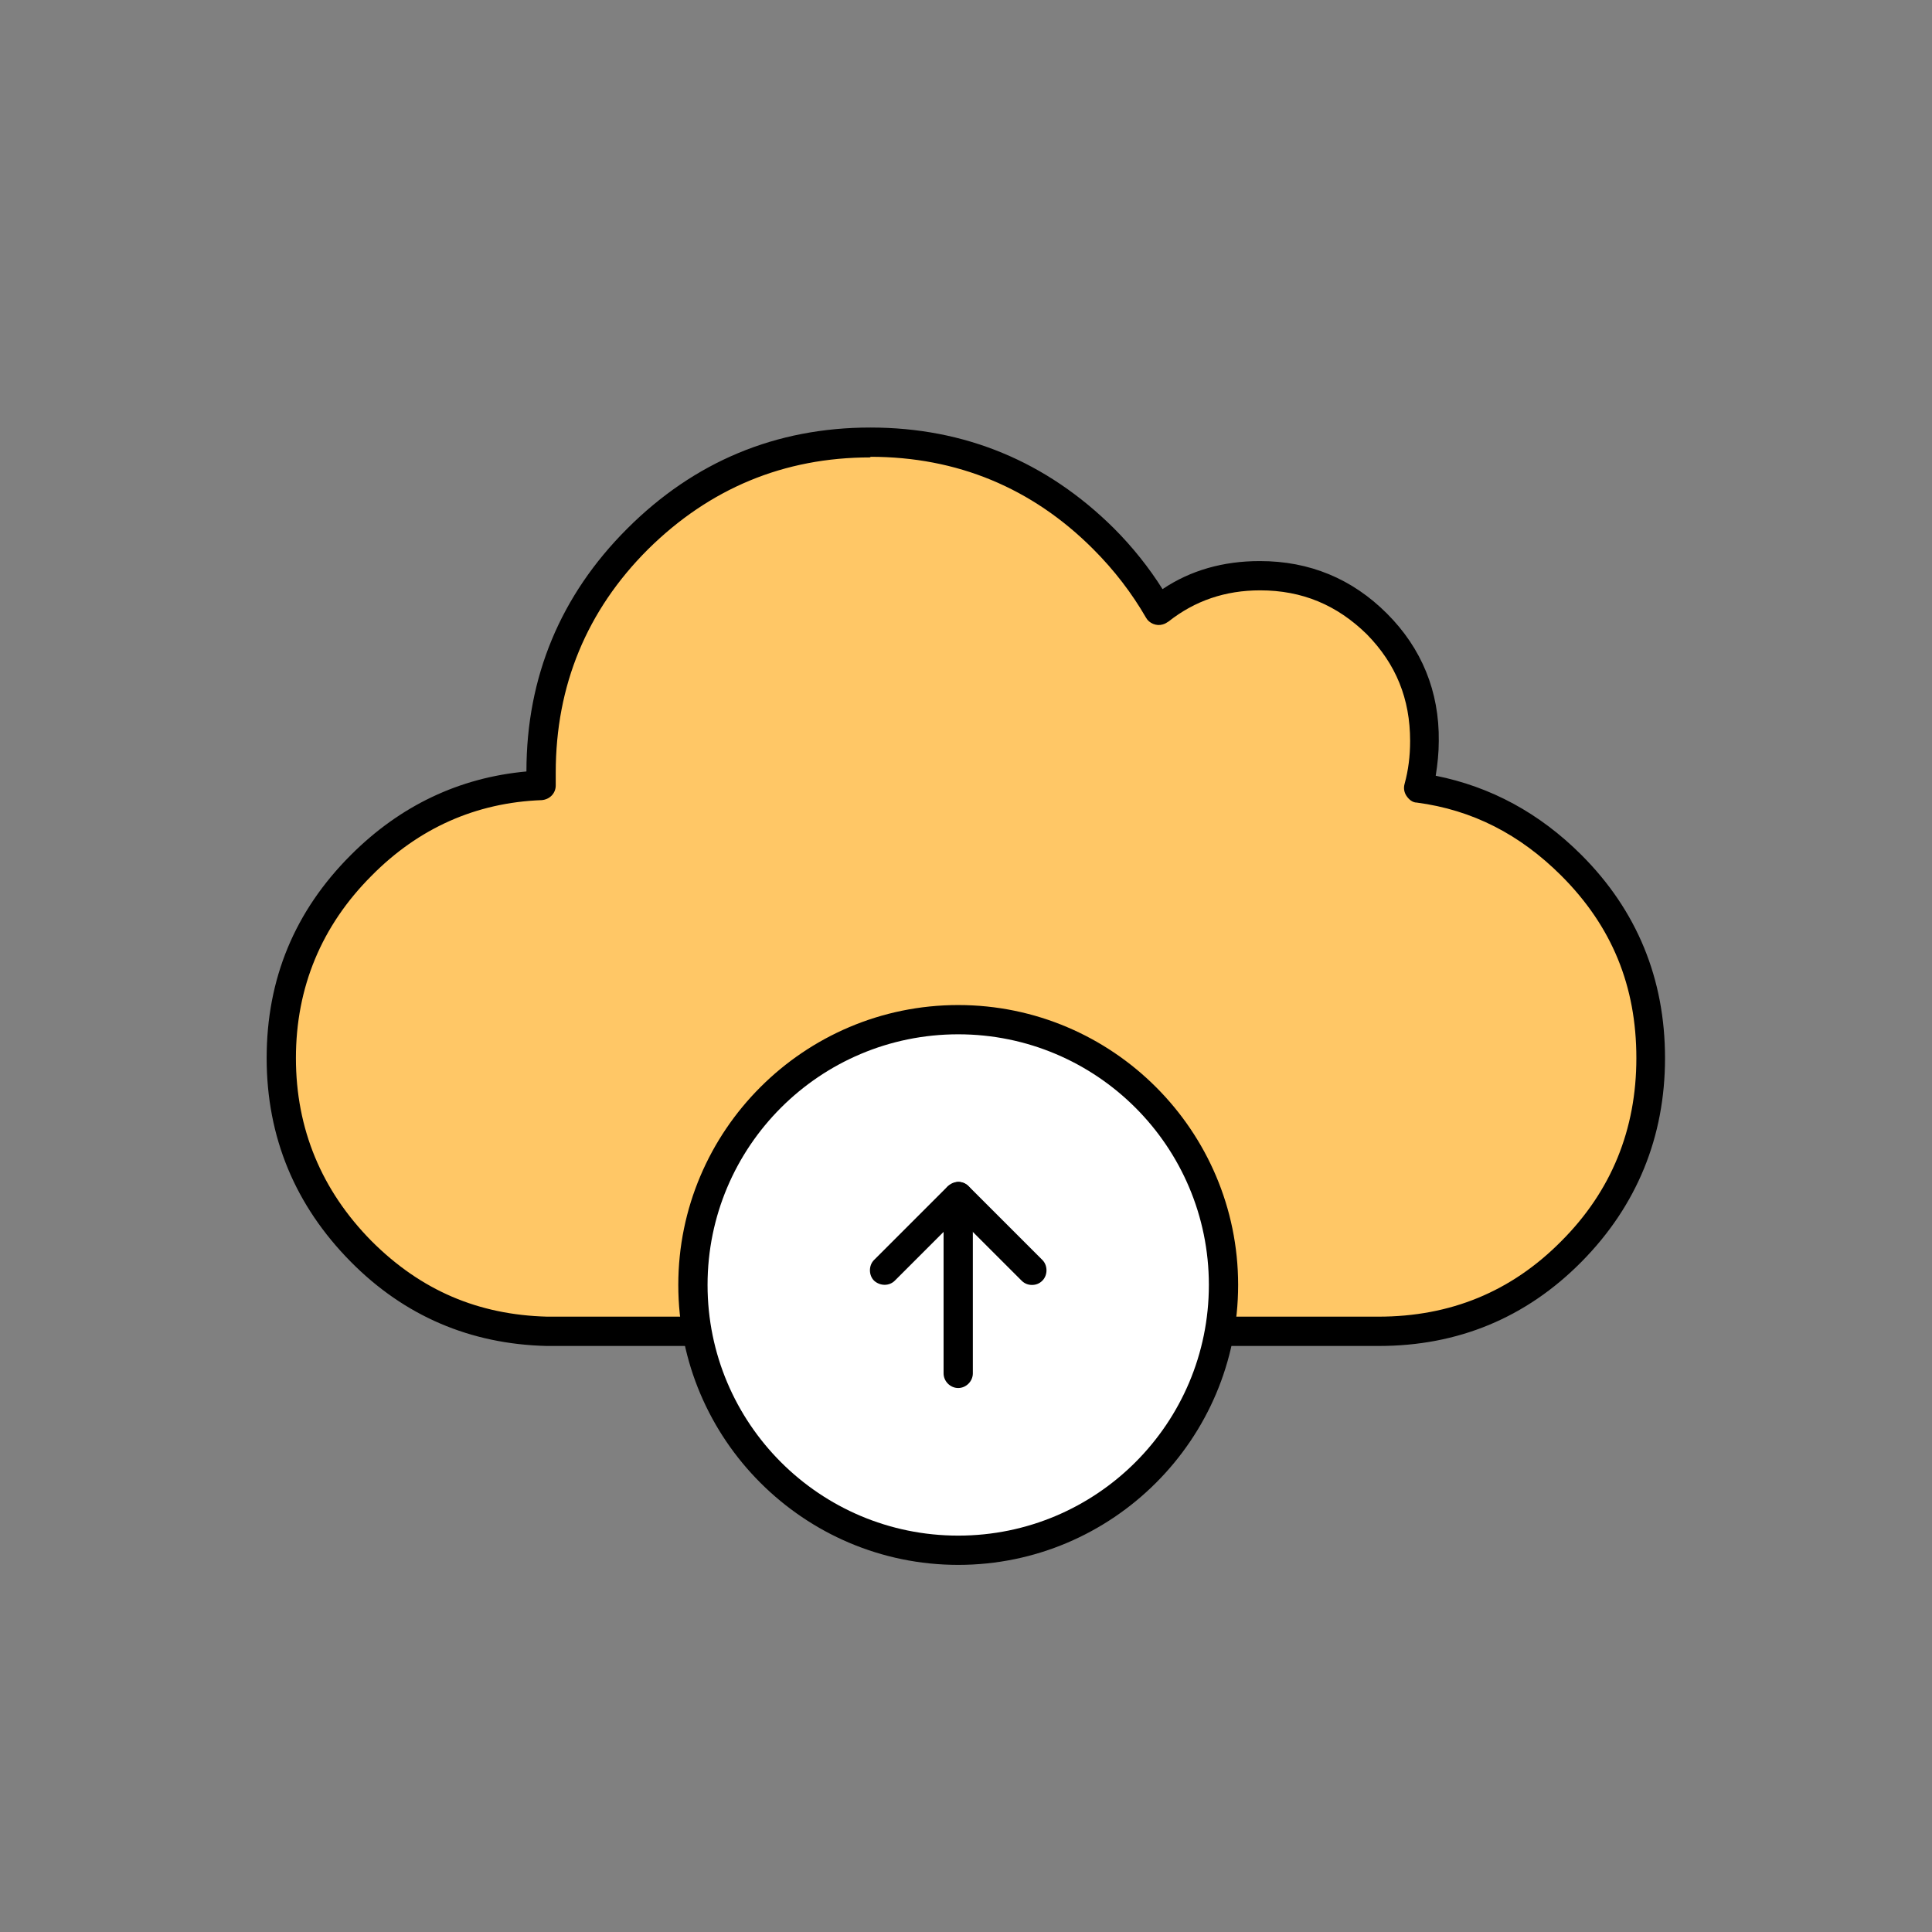
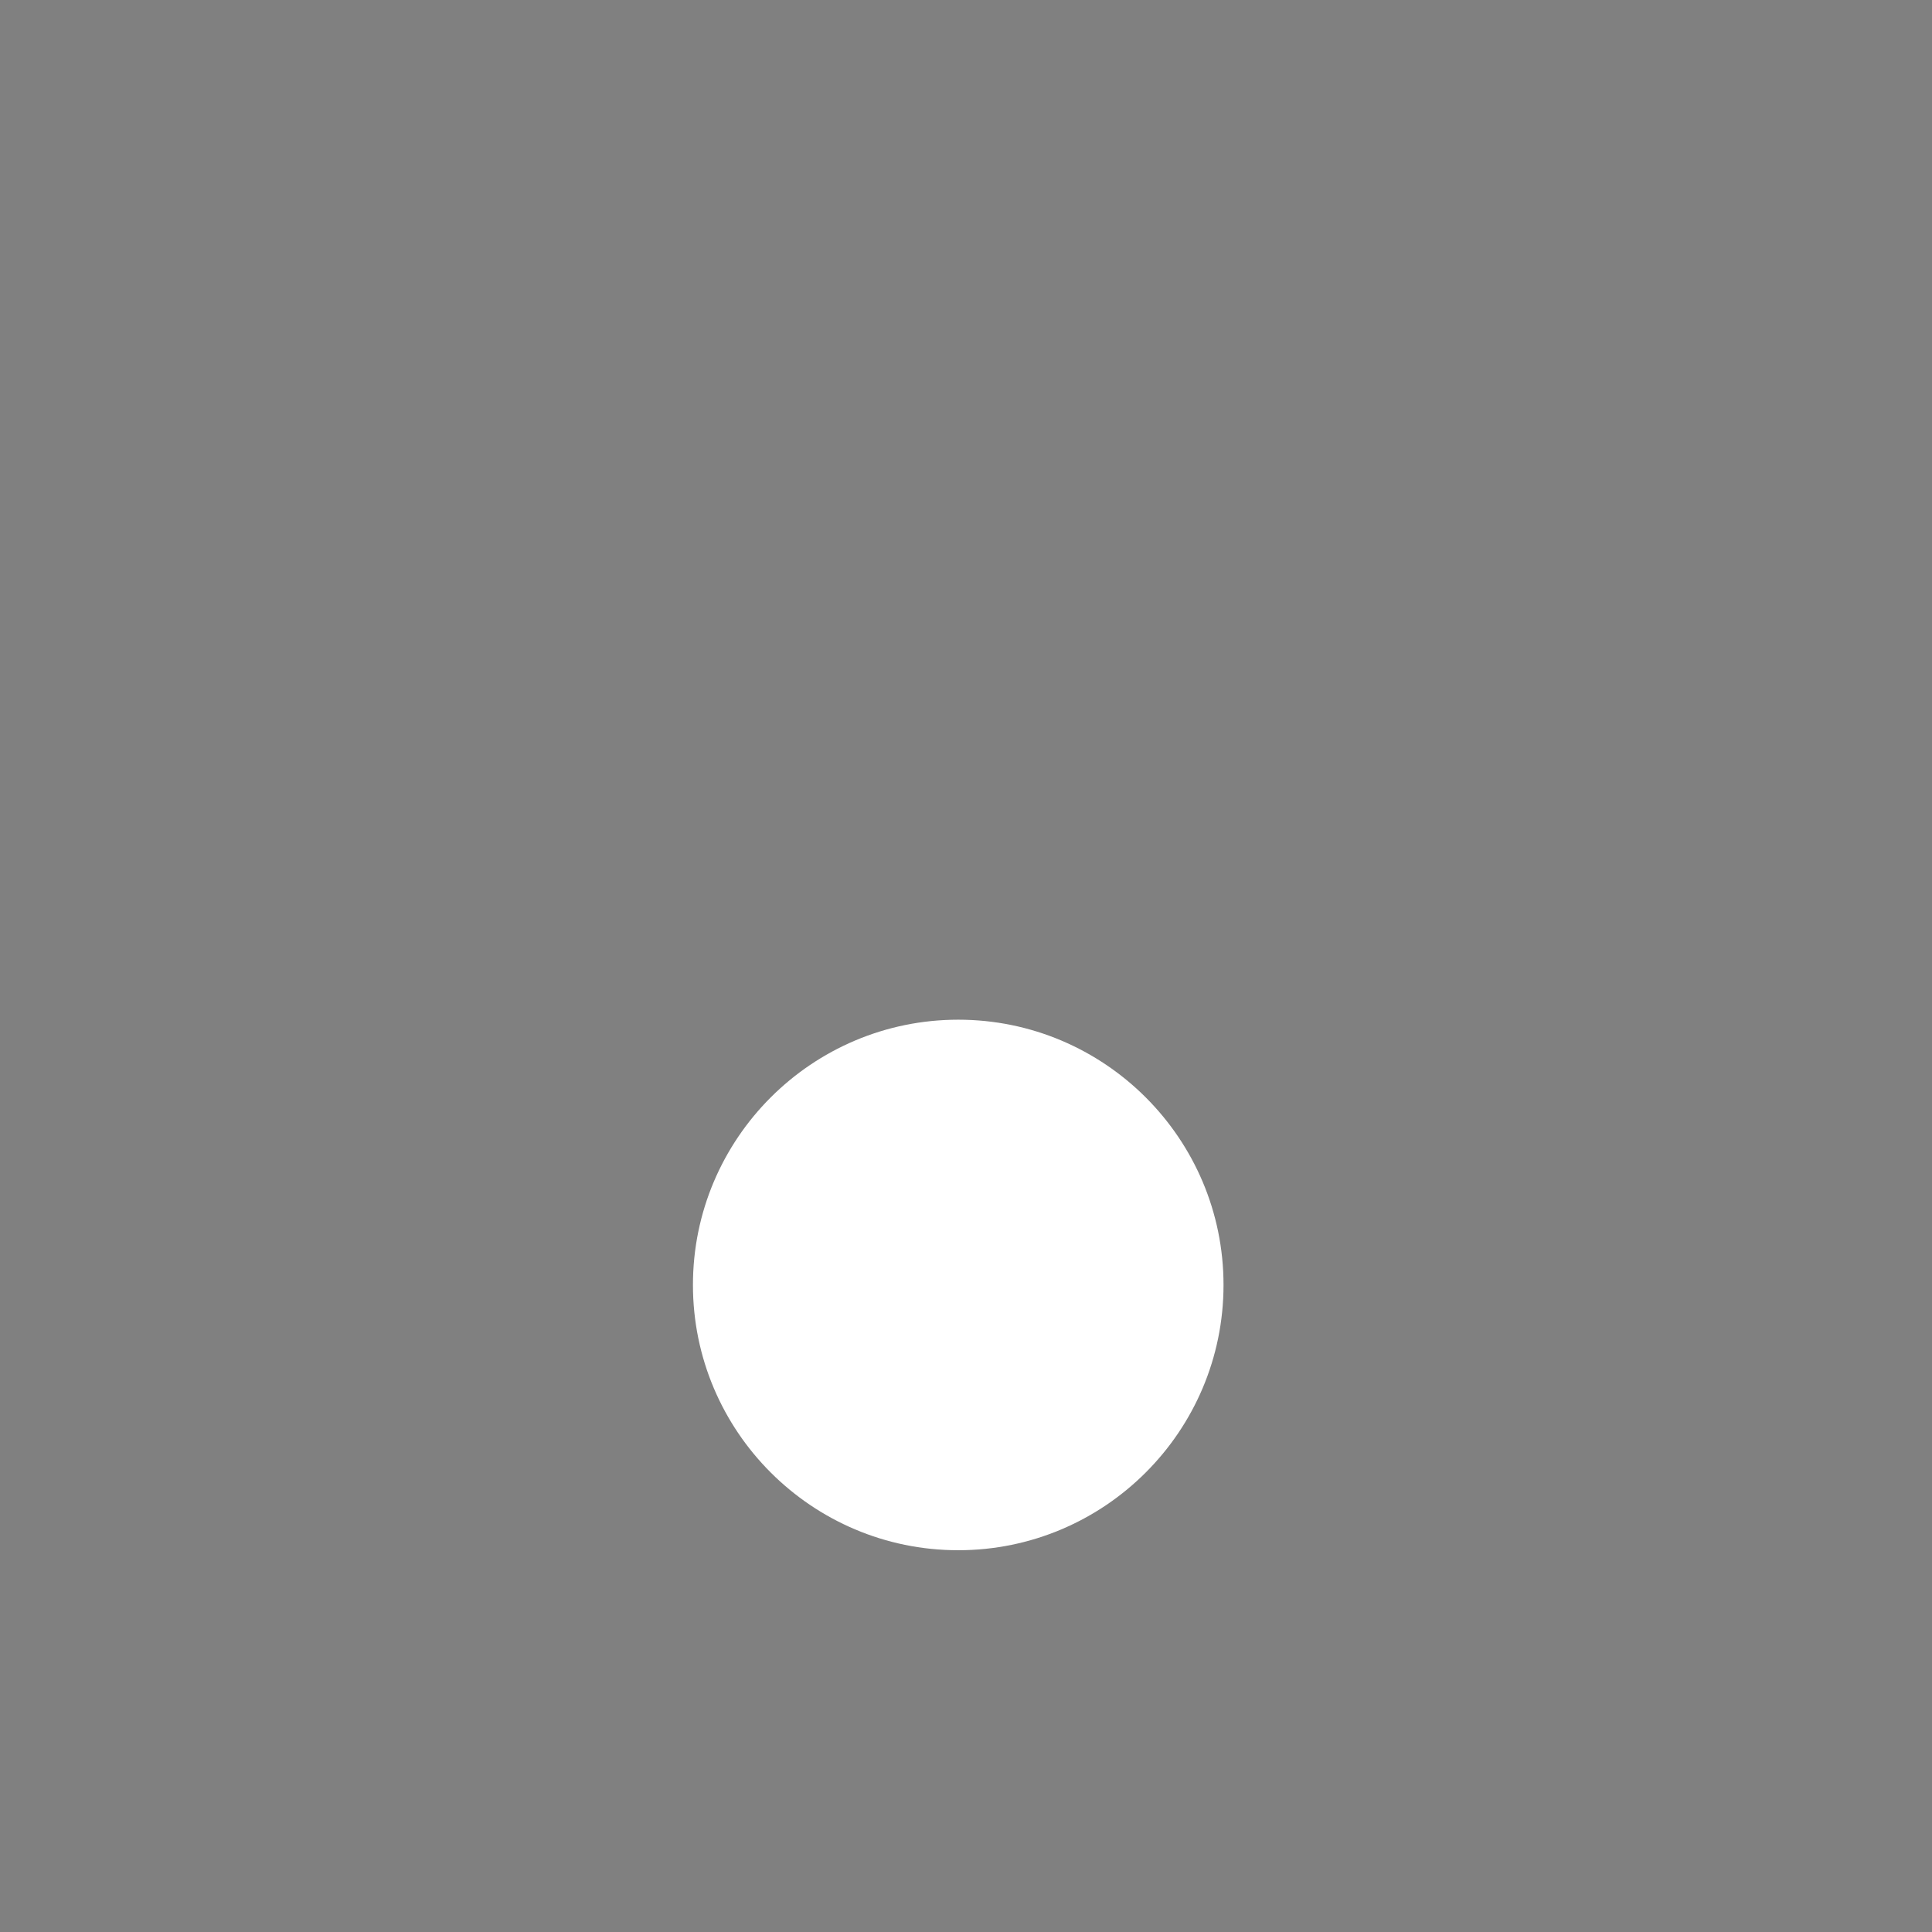
<svg xmlns="http://www.w3.org/2000/svg" width="48" height="48" viewBox="0 0 48 48" fill="none">
  <rect x="0" y="0" width="48" height="48" fill="#808080" stroke="none" />
-   <path fill-rule="evenodd" clip-rule="evenodd" d="M28.777 15.182C28.413 14.546 27.959 13.955 27.398 13.394C25.807 11.788 23.868 11 21.61 11C19.352 11 17.428 11.803 15.837 13.409C14.246 15.015 13.443 16.94 13.443 19.197V19.515C11.701 19.591 10.216 20.243 8.974 21.5C7.655 22.818 6.989 24.409 6.989 26.288C6.989 28.167 7.655 29.758 8.974 31.091C10.246 32.379 11.792 33.031 13.58 33.076H13.792C13.792 33.076 13.898 33.076 13.959 33.076H34.231H34.261C36.125 33.076 37.716 32.409 39.034 31.091C40.352 29.758 41.004 28.167 41.004 26.288C41.004 24.424 40.352 22.818 39.034 21.5C37.943 20.409 36.686 19.773 35.231 19.576C35.337 19.212 35.383 18.834 35.383 18.424C35.383 17.288 34.989 16.318 34.201 15.515C33.398 14.712 32.428 14.318 31.307 14.318C30.352 14.318 29.504 14.606 28.792 15.182H28.777Z" fill="#FFC766" />
-   <path d="M34.261 33.44H13.958C13.958 33.44 13.852 33.44 13.792 33.44H13.579C11.686 33.394 10.049 32.697 8.716 31.349C7.337 29.955 6.625 28.258 6.625 26.288C6.625 24.319 7.322 22.637 8.716 21.243C9.943 20.015 11.413 19.319 13.079 19.167C13.079 16.819 13.928 14.788 15.58 13.137C17.246 11.47 19.276 10.622 21.625 10.622C23.974 10.622 26.004 11.47 27.671 13.122C28.14 13.591 28.549 14.106 28.883 14.637C29.58 14.167 30.398 13.94 31.292 13.94H31.307C32.534 13.94 33.595 14.379 34.458 15.243C35.322 16.106 35.761 17.182 35.746 18.41C35.746 18.697 35.716 18.985 35.67 19.273C37.034 19.546 38.246 20.197 39.292 21.243C40.67 22.622 41.367 24.319 41.367 26.288C41.367 28.243 40.67 29.955 39.292 31.349C37.913 32.743 36.216 33.44 34.261 33.44ZM21.625 11.364C19.474 11.364 17.625 12.137 16.095 13.652C14.579 15.167 13.807 17.031 13.807 19.197V19.515C13.807 19.712 13.655 19.864 13.458 19.879C11.822 19.94 10.398 20.576 9.231 21.758C7.989 23 7.352 24.531 7.352 26.288C7.352 28.046 7.989 29.576 9.231 30.834C10.458 32.061 11.883 32.667 13.595 32.712H13.807C13.807 32.712 13.898 32.712 13.943 32.712H34.246C36.034 32.712 37.549 32.091 38.792 30.834C40.034 29.591 40.655 28.061 40.655 26.288C40.655 24.5 40.049 23.015 38.792 21.758C37.761 20.728 36.58 20.122 35.201 19.94C35.095 19.94 35.004 19.864 34.943 19.773C34.883 19.682 34.867 19.576 34.898 19.47C34.989 19.137 35.034 18.788 35.034 18.41C35.034 17.364 34.686 16.5 33.958 15.758C33.216 15.031 32.352 14.667 31.307 14.667C30.443 14.667 29.686 14.925 29.034 15.44C28.989 15.47 28.943 15.5 28.883 15.515C28.731 15.561 28.549 15.485 28.474 15.349C28.125 14.743 27.686 14.167 27.155 13.637C25.64 12.122 23.776 11.349 21.625 11.349V11.364Z" fill="black" />
  <path d="M23.807 25.334C27.443 25.334 30.398 28.288 30.398 31.924C30.398 35.561 27.443 38.515 23.807 38.515C20.17 38.515 17.216 35.561 17.216 31.924C17.216 28.288 20.17 25.334 23.807 25.334Z" fill="white" />
-   <path d="M23.807 38.879C19.973 38.879 16.852 35.758 16.852 31.924C16.852 28.091 19.973 24.97 23.807 24.97C27.64 24.97 30.761 28.091 30.761 31.924C30.761 35.758 27.64 38.879 23.807 38.879ZM23.807 25.697C20.367 25.697 17.579 28.485 17.579 31.924C17.579 35.364 20.367 38.152 23.807 38.152C27.246 38.152 30.034 35.364 30.034 31.924C30.034 28.485 27.246 25.697 23.807 25.697Z" fill="black" />
-   <path d="M23.806 34.485C23.61 34.485 23.443 34.318 23.443 34.121V29.727C23.443 29.53 23.61 29.364 23.806 29.364C24.003 29.364 24.17 29.53 24.17 29.727V34.121C24.17 34.318 24.003 34.485 23.806 34.485Z" fill="black" />
-   <path d="M25.64 31.924C25.549 31.924 25.458 31.894 25.382 31.818L23.806 30.243L22.231 31.818C22.094 31.955 21.867 31.955 21.716 31.818C21.579 31.682 21.579 31.439 21.716 31.303L23.549 29.47C23.549 29.47 23.715 29.364 23.806 29.364C23.897 29.364 23.988 29.394 24.064 29.47L25.897 31.303C26.034 31.439 26.034 31.682 25.897 31.818C25.822 31.894 25.731 31.924 25.64 31.924Z" fill="black" />
</svg>